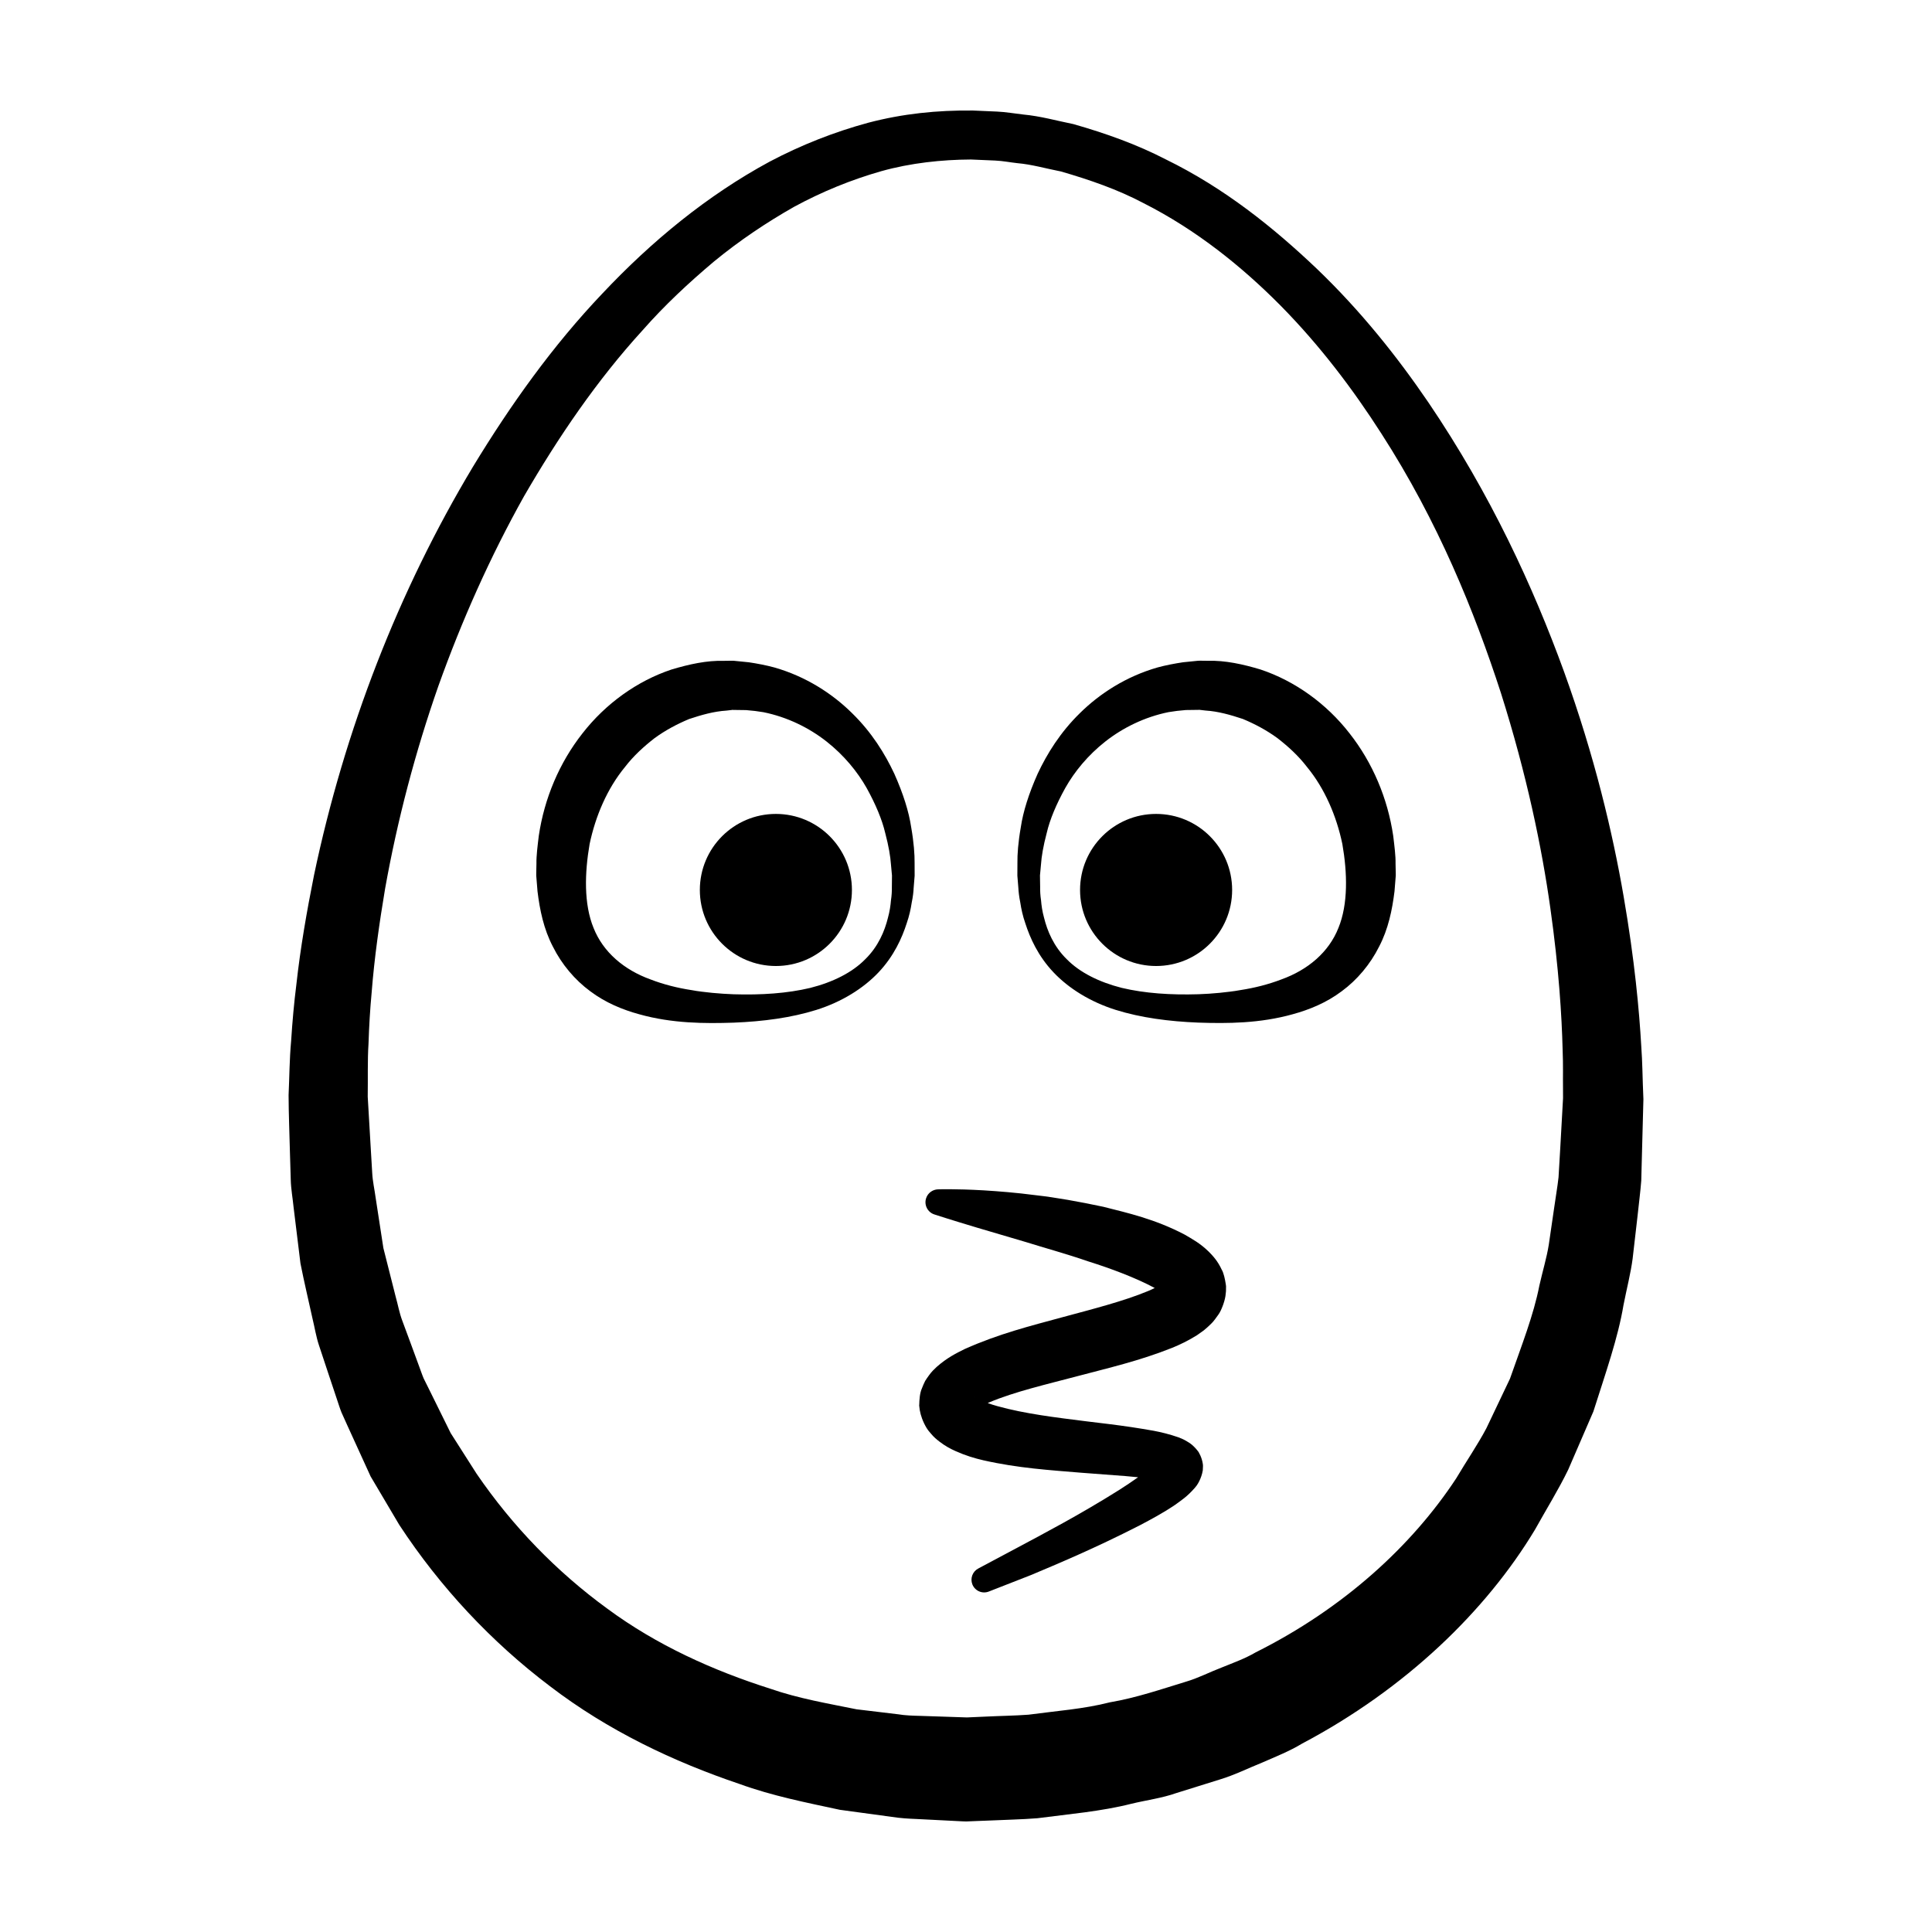
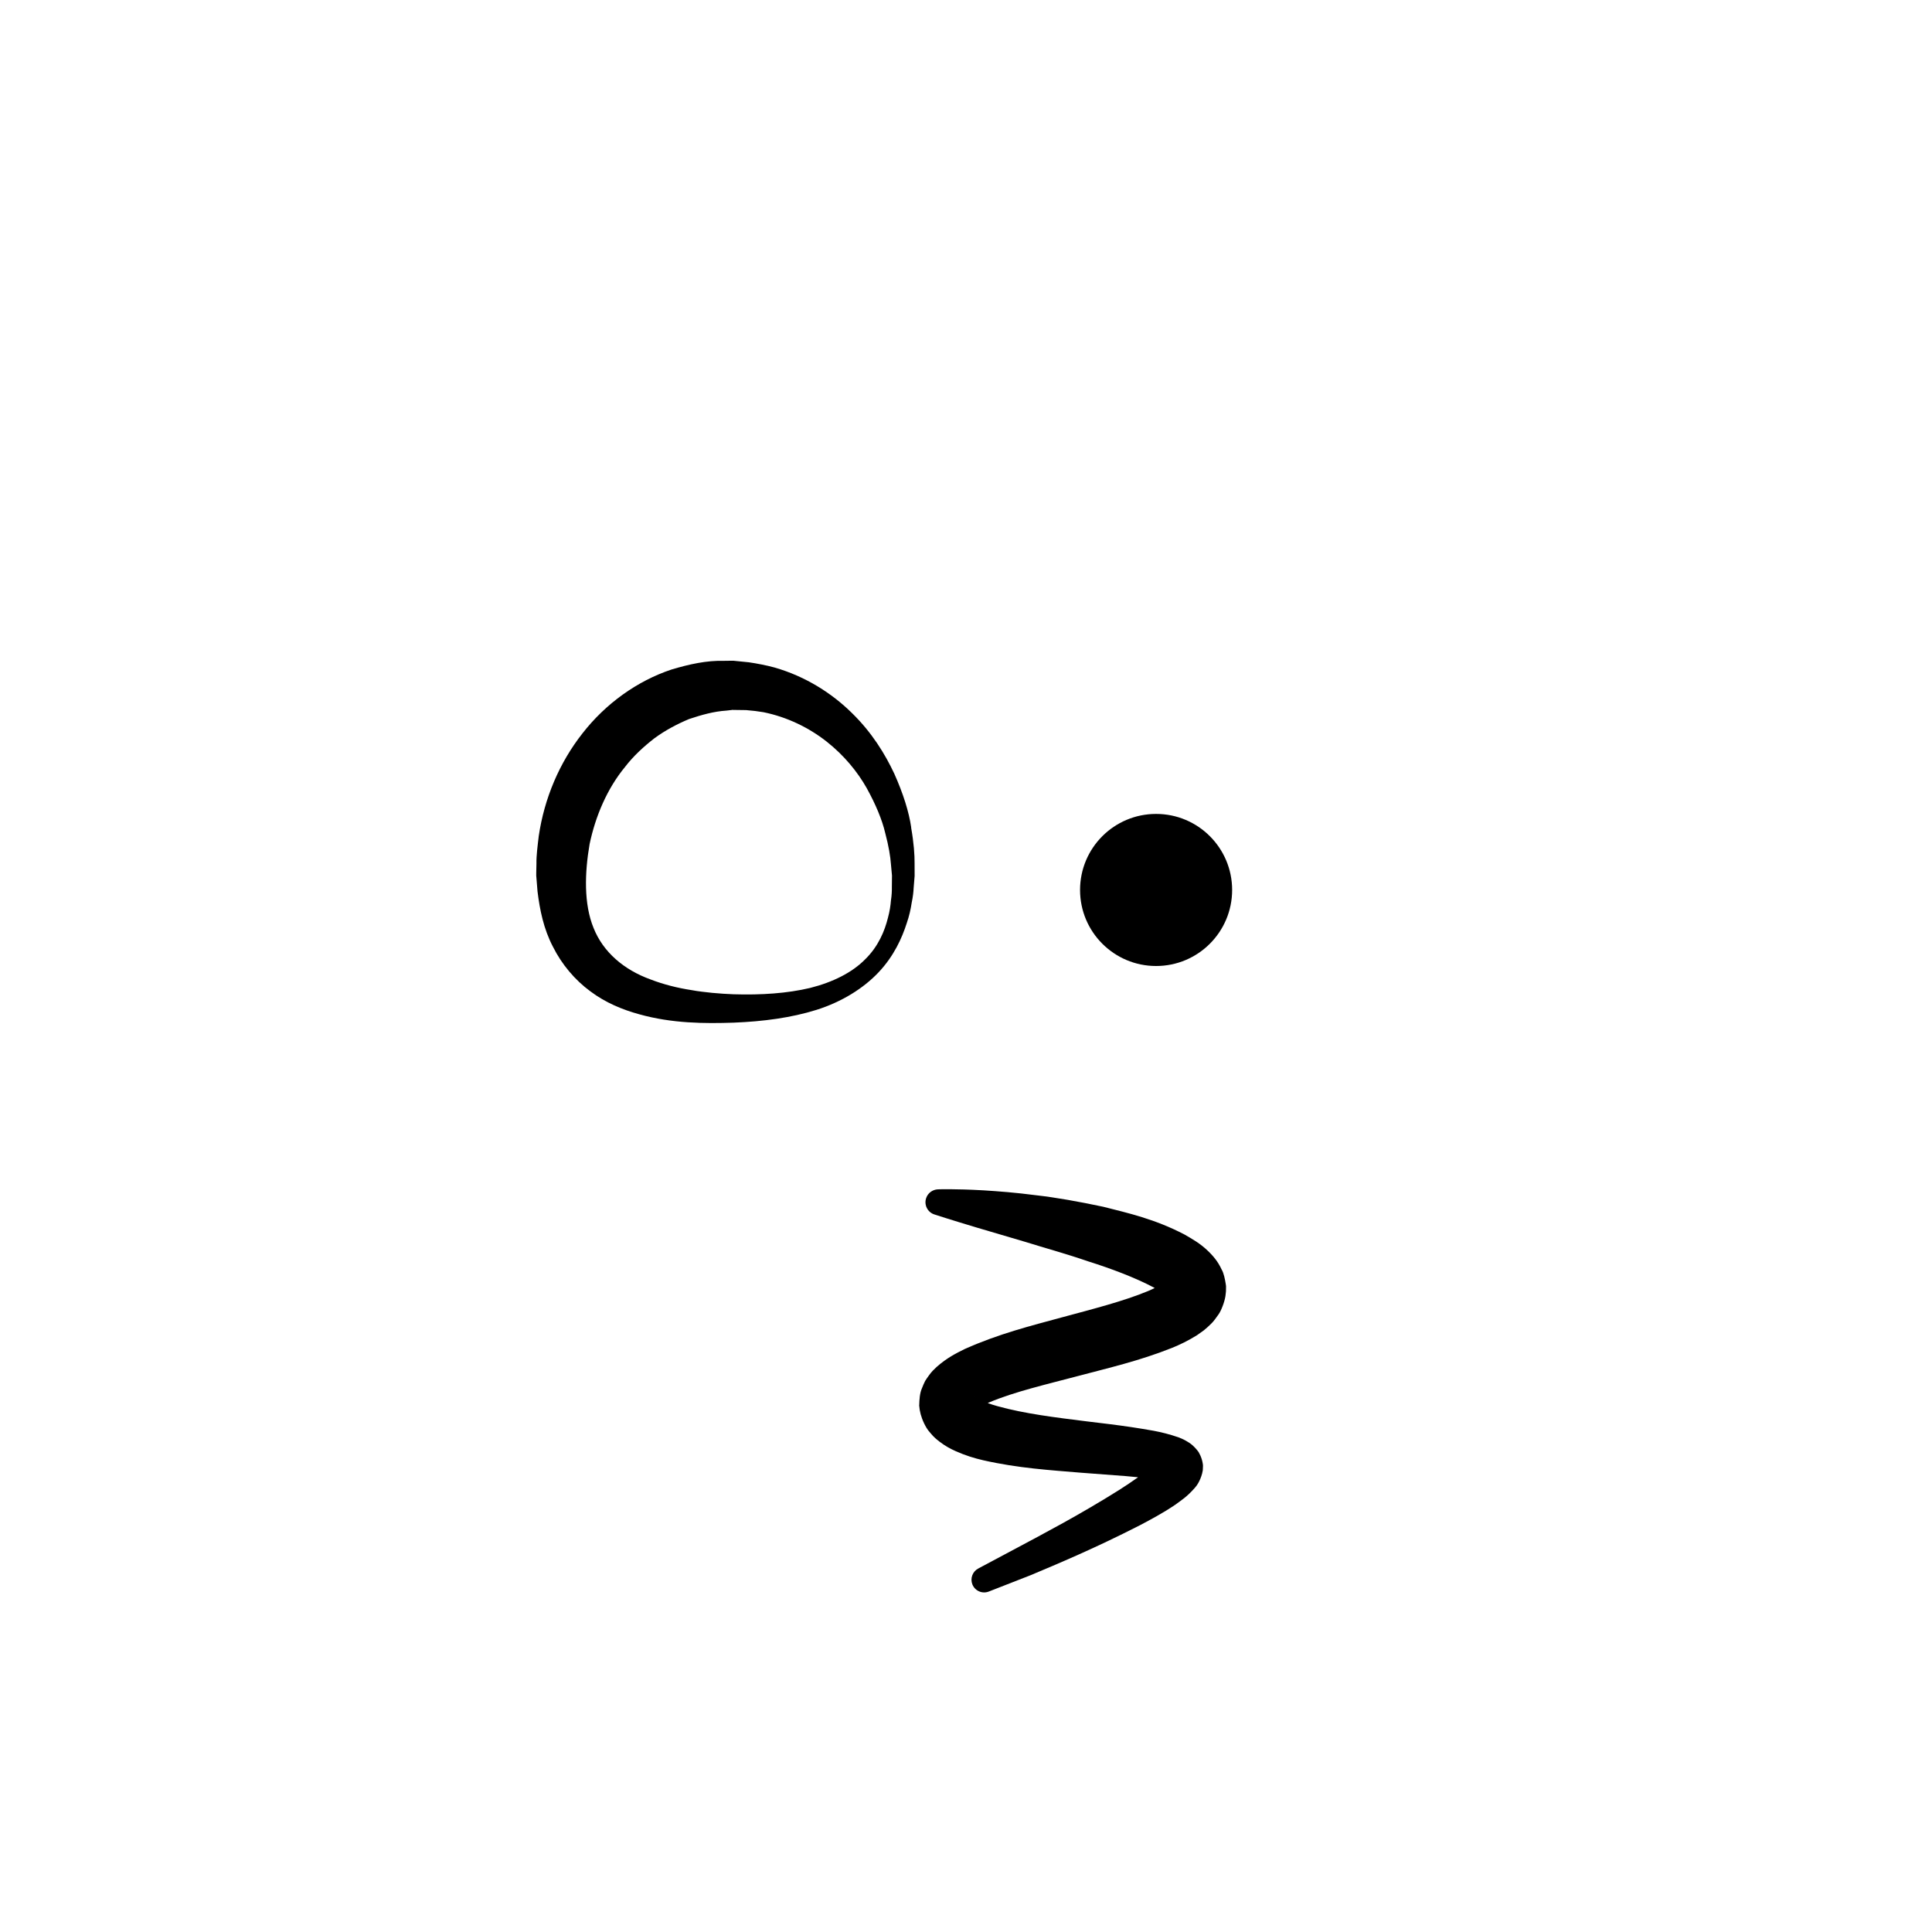
<svg xmlns="http://www.w3.org/2000/svg" fill="#000000" width="800px" height="800px" version="1.1" viewBox="144 144 512 512">
  <g>
-     <path d="m579.38 431.69c-0.105-2.383-0.105-5.934-0.434-10.535-0.523-9.203-1.742-22.68-4.664-39.574-2.91-16.883-7.703-37.188-15.805-59.602-8.137-22.359-19.418-46.961-35.945-71.34-8.277-12.148-17.91-24.227-29.441-35.301-11.531-10.992-24.641-21.527-40.16-29.105-7.656-3.961-15.949-6.918-24.5-9.352-4.387-0.875-8.605-2.102-13.305-2.539-2.262-0.258-4.699-0.676-6.836-0.77l-6.422-0.281c-9.516-0.109-18.637 0.836-27.762 3.231-9.023 2.445-17.801 5.91-26.133 10.309-16.566 8.961-31.328 21.125-44.336 34.953-13.121 13.785-24.293 29.441-34.285 45.883-19.805 33.016-34.066 69.863-42.129 108.23-1.918 9.613-3.617 19.289-4.691 29.059-0.613 4.848-1.055 9.801-1.375 14.82-0.465 5.117-0.453 9.629-0.68 14.438 0.02 5.297 0.238 9.984 0.352 15.008l0.223 7.418c0.055 2.469 0.523 4.934 0.762 7.391 0.605 4.934 1.211 9.855 1.809 14.773 0.961 4.871 2.117 9.719 3.18 14.57 0.594 2.414 0.957 4.875 1.758 7.238l2.348 7.082 2.363 7.078c0.402 1.168 0.754 2.367 1.215 3.516l1.535 3.41c2.07 4.527 4.133 9.059 6.191 13.566 2.535 4.289 5.062 8.559 7.582 12.816 10.863 16.586 24.512 31.121 39.941 42.777 15.391 11.785 32.773 20.02 50.266 25.922 8.734 3.168 17.684 4.922 26.566 6.836 4.613 0.629 9.203 1.25 13.766 1.875 2.363 0.363 4.438 0.48 6.465 0.559l6.156 0.312 6.117 0.312 0.98 0.031 0.402-0.016 0.812-0.035 1.617-0.066 3.231-0.125c4.301-0.207 8.57-0.277 12.801-0.613 8.445-1.113 16.809-1.789 24.867-3.824 4.027-0.977 8.105-1.484 11.984-2.856 3.894-1.215 7.766-2.422 11.594-3.617 3.84-1.168 7.441-2.973 11.098-4.438 3.621-1.586 7.262-3.019 10.602-5.043 27.473-14.523 48.77-35.172 61.727-56.703 3.043-5.481 6.266-10.645 8.805-15.895 2.312-5.34 4.535-10.484 6.672-15.426 3.238-10.211 6.535-19.508 7.981-28.215 0.848-4.332 1.898-8.34 2.418-12.281 0.453-3.953 0.887-7.664 1.281-11.113 0.363-3.438 0.785-6.672 1.004-9.527 0.082-2.742 0.145-5.231 0.195-7.461 0.238-8.934 0.363-13.699 0.363-13.699l0.012-0.449c-0.004 0-0.047-1.227-0.137-3.617zm-22.352 24.305c-0.289 2.613-0.777 5.305-1.188 8.293-0.441 2.977-0.906 6.172-1.395 9.574-0.539 3.406-1.641 7.023-2.5 10.844-1.508 7.758-4.684 15.805-7.785 24.66-1.996 4.207-4.09 8.586-6.246 13.125-2.344 4.434-5.297 8.711-8.012 13.305-11.719 17.816-29.785 34.426-53.148 46.105-2.816 1.656-5.953 2.766-9.043 4.027-3.129 1.184-6.121 2.769-9.406 3.734-6.543 1.996-13.145 4.273-20.203 5.477-6.906 1.773-14.219 2.281-21.539 3.273-3.699 0.277-7.453 0.312-11.219 0.5l-5.106 0.227-6.117-0.207-6.16-0.203c-2.09-0.047-4.152-0.121-5.883-0.418-3.672-0.438-7.367-0.883-11.078-1.328-7.543-1.535-15.387-2.852-22.879-5.461-15.074-4.793-30.051-11.496-43.254-21.27-13.246-9.656-25.004-21.719-34.562-35.695-2.281-3.582-4.57-7.168-6.867-10.77-1.898-3.844-3.797-7.699-5.707-11.566l-1.445-2.902c-0.43-0.992-0.754-2.031-1.145-3.043l-2.254-6.137-2.277-6.152c-0.781-2.047-1.152-4.246-1.754-6.363-1.082-4.289-2.172-8.574-3.254-12.871-0.68-4.414-1.359-8.836-2.039-13.262-0.293-2.227-0.812-4.418-0.922-6.672l-0.402-6.769-0.785-13.406c0.074-4.676-0.082-9.672 0.207-14.043 0.145-4.481 0.402-9.008 0.836-13.621 0.719-9.184 2.031-18.34 3.559-27.469 3.258-18.223 8.004-36.23 14.117-53.699 6.227-17.422 13.766-34.328 22.691-50.281 9.141-15.789 19.41-30.832 31.391-43.957 5.871-6.688 12.324-12.68 18.977-18.285 6.723-5.523 13.863-10.312 21.227-14.488 7.438-4.035 15.184-7.18 23.062-9.426 7.844-2.203 16.148-3.066 23.797-3.102l6.422 0.277c2.137 0.102 3.906 0.48 5.863 0.691 3.789 0.316 7.734 1.465 11.582 2.207 7.586 2.207 15.023 4.758 21.906 8.41 13.863 7.019 25.945 16.691 36.359 27.215 10.418 10.574 19.148 22.152 26.625 33.824 15.062 23.367 24.719 47.309 31.695 68.785 6.828 21.594 10.844 40.961 13.09 57.008 2.273 16.051 3.031 28.746 3.25 37.383 0.176 4.312 0.059 7.629 0.102 9.855 0.012 1.621 0.012 2.66 0.012 3.109-0.051 0.863-0.309 5.477-0.754 13.496-0.145 2.231-0.285 4.723-0.441 7.461z" />
-     <path d="m385.47 363.22c-0.598-4.066-2.102-8.891-4.469-14.172-2.449-5.234-5.965-10.957-11.23-16.09-5.199-5.133-12.184-9.684-20.574-12.078-2.074-0.57-4.664-1.062-6.746-1.367l-2.922-0.293-0.734-0.074-0.367-0.039-0.789-0.004-1.723 0.023c-4.637-0.137-9.324 0.918-13.93 2.293-9.164 3.043-17.527 9.09-23.617 16.918-6.156 7.812-10.125 17.281-11.586 27.16-0.309 2.57-0.664 5.324-0.621 7.359l-0.035 1.652-0.016 0.82-0.004 0.727 0.039 0.465 0.301 3.703c0.598 4.922 1.633 9.984 4.082 14.66 2.332 4.676 5.82 8.816 9.895 11.809 4.062 3.059 8.594 4.898 12.973 6.098 8.727 2.449 17.398 2.481 25.035 2.223 7.793-0.309 15.246-1.289 21.938-3.387 6.691-2.109 12.445-5.691 16.473-9.965 4.051-4.293 6.188-9.062 7.441-12.977 0.684-1.961 1.074-3.789 1.32-5.422 0.344-1.652 0.48-2.961 0.523-3.961 0.168-2.055 0.258-3.16 0.258-3.16l0.004-0.145s-0.004-1.16-0.012-3.336c0.027-2.184-0.195-5.398-0.906-9.441zm-5.117 15.797c0.02 1.062-0.039 2.301-0.242 3.594-0.109 1.352-0.324 2.902-0.805 4.637-0.848 3.426-2.523 7.559-6.031 10.984-3.426 3.492-8.555 6.062-14.566 7.578-6.062 1.445-12.973 1.91-20.305 1.684-1.699-0.07-3.809-0.188-5.617-0.371-1.82-0.207-3.652-0.371-5.512-0.73-3.727-0.57-7.418-1.496-10.867-2.828-7.047-2.539-12.57-7.246-15.105-13.637-2.621-6.367-2.359-14.645-1.055-22.227 1.562-7.441 4.676-14.738 9.387-20.449 2.262-2.949 4.977-5.414 7.805-7.613 2.891-2.117 6-3.758 9.184-5.09 3.25-1.082 6.535-2.023 9.879-2.231l1.246-0.145 0.156-0.016 0.082-0.012c0.352 0.004-0.398-0.02-0.289-0.016l0.367 0.004 0.734 0.012 2.938 0.039c1.77 0.141 2.984 0.293 4.578 0.555 6.328 1.285 12.078 4.121 16.723 7.766 4.641 3.652 8.211 8.031 10.637 12.332 2.387 4.312 4.09 8.387 4.914 11.906 0.926 3.477 1.387 6.324 1.516 8.266 0.18 1.953 0.277 2.988 0.277 2.988l0.004-0.141c0.004-0.004-0.012 1.094-0.031 3.16z" />
-     <path d="m369.77 379.85c0 11.129-9.023 20.152-20.152 20.152-11.129 0-20.152-9.023-20.152-20.152 0-11.133 9.023-20.152 20.152-20.152 11.129 0 20.152 9.02 20.152 20.152" />
-     <path d="m513.87 374.5-0.035-1.652c0.047-2.035-0.312-4.793-0.621-7.359-1.461-9.879-5.43-19.348-11.586-27.16-6.09-7.836-14.453-13.875-23.617-16.918-4.606-1.375-9.297-2.43-13.93-2.293l-1.723-0.023-0.785 0.004-0.371 0.039-0.734 0.074-2.918 0.293c-2.086 0.309-4.676 0.797-6.75 1.367-8.395 2.398-15.371 6.949-20.574 12.078-5.266 5.141-8.777 10.855-11.23 16.09-2.363 5.285-3.871 10.113-4.469 14.172-0.711 4.047-0.934 7.254-0.898 9.438-0.012 2.176-0.016 3.336-0.016 3.336l0.004 0.145s0.09 1.102 0.258 3.16c0.051 0.996 0.188 2.309 0.523 3.961 0.246 1.633 0.637 3.465 1.32 5.422 1.254 3.914 3.391 8.691 7.445 12.977 4.027 4.273 9.773 7.856 16.469 9.965 6.691 2.098 14.148 3.078 21.938 3.387 7.637 0.258 16.305 0.227 25.035-2.223 4.379-1.199 8.918-3.039 12.977-6.098 4.07-2.992 7.559-7.141 9.891-11.809 2.449-4.676 3.477-9.742 4.086-14.66l0.297-3.703 0.039-0.465-0.004-0.727zm-15.176 15.418c-2.527 6.398-8.055 11.098-15.105 13.637-3.457 1.328-7.141 2.258-10.863 2.828-1.863 0.352-3.691 0.523-5.516 0.73-1.809 0.188-3.918 0.309-5.613 0.371-7.336 0.227-14.246-0.238-20.309-1.684-6-1.516-11.141-4.086-14.566-7.578-3.508-3.426-5.184-7.559-6.031-10.984-0.484-1.734-0.695-3.285-0.805-4.637-0.203-1.289-0.258-2.527-0.238-3.594-0.031-2.066-0.047-3.168-0.047-3.168l0.004 0.141s0.102-1.031 0.277-2.988c0.125-1.945 0.59-4.785 1.516-8.266 0.816-3.516 2.523-7.594 4.914-11.906 2.422-4.301 5.996-8.688 10.637-12.332 4.644-3.641 10.398-6.481 16.723-7.766 1.598-0.266 2.82-0.414 4.578-0.555l2.938-0.039 0.734-0.012 0.367-0.004c0.109-0.004-0.641 0.02-0.289 0.016l0.082 0.012 0.156 0.016 1.246 0.145c3.344 0.207 6.629 1.152 9.883 2.231 3.18 1.328 6.289 2.973 9.18 5.09 2.828 2.195 5.543 4.664 7.805 7.613 4.715 5.715 7.836 13.008 9.387 20.449 1.32 7.586 1.57 15.867-1.043 22.234z" />
+     <path d="m385.47 363.22c-0.598-4.066-2.102-8.891-4.469-14.172-2.449-5.234-5.965-10.957-11.23-16.09-5.199-5.133-12.184-9.684-20.574-12.078-2.074-0.57-4.664-1.062-6.746-1.367l-2.922-0.293-0.734-0.074-0.367-0.039-0.789-0.004-1.723 0.023c-4.637-0.137-9.324 0.918-13.93 2.293-9.164 3.043-17.527 9.09-23.617 16.918-6.156 7.812-10.125 17.281-11.586 27.16-0.309 2.57-0.664 5.324-0.621 7.359l-0.035 1.652-0.016 0.82-0.004 0.727 0.039 0.465 0.301 3.703c0.598 4.922 1.633 9.984 4.082 14.66 2.332 4.676 5.82 8.816 9.895 11.809 4.062 3.059 8.594 4.898 12.973 6.098 8.727 2.449 17.398 2.481 25.035 2.223 7.793-0.309 15.246-1.289 21.938-3.387 6.691-2.109 12.445-5.691 16.473-9.965 4.051-4.293 6.188-9.062 7.441-12.977 0.684-1.961 1.074-3.789 1.32-5.422 0.344-1.652 0.48-2.961 0.523-3.961 0.168-2.055 0.258-3.16 0.258-3.16s-0.004-1.16-0.012-3.336c0.027-2.184-0.195-5.398-0.906-9.441zm-5.117 15.797c0.02 1.062-0.039 2.301-0.242 3.594-0.109 1.352-0.324 2.902-0.805 4.637-0.848 3.426-2.523 7.559-6.031 10.984-3.426 3.492-8.555 6.062-14.566 7.578-6.062 1.445-12.973 1.91-20.305 1.684-1.699-0.07-3.809-0.188-5.617-0.371-1.82-0.207-3.652-0.371-5.512-0.73-3.727-0.57-7.418-1.496-10.867-2.828-7.047-2.539-12.57-7.246-15.105-13.637-2.621-6.367-2.359-14.645-1.055-22.227 1.562-7.441 4.676-14.738 9.387-20.449 2.262-2.949 4.977-5.414 7.805-7.613 2.891-2.117 6-3.758 9.184-5.09 3.25-1.082 6.535-2.023 9.879-2.231l1.246-0.145 0.156-0.016 0.082-0.012c0.352 0.004-0.398-0.02-0.289-0.016l0.367 0.004 0.734 0.012 2.938 0.039c1.77 0.141 2.984 0.293 4.578 0.555 6.328 1.285 12.078 4.121 16.723 7.766 4.641 3.652 8.211 8.031 10.637 12.332 2.387 4.312 4.09 8.387 4.914 11.906 0.926 3.477 1.387 6.324 1.516 8.266 0.18 1.953 0.277 2.988 0.277 2.988l0.004-0.141c0.004-0.004-0.012 1.094-0.031 3.16z" />
    <path d="m470.53 379.85c0 11.129-9.023 20.152-20.152 20.152s-20.152-9.023-20.152-20.152c0-11.133 9.023-20.152 20.152-20.152s20.152 9.02 20.152 20.152" />
    <path d="m467.77 480.48c-1.039-2.266-2.289-3.613-3.445-4.785-2.352-2.281-4.379-3.336-6.418-4.535-7.891-4.121-14.957-5.684-21.52-7.352-6.586-1.395-12.551-2.465-17.898-3.066-5.324-0.699-9.98-1.047-13.82-1.289-7.68-0.441-12.121-0.266-12.121-0.266-1.379 0.059-2.664 0.953-3.117 2.348-0.59 1.789 0.387 3.719 2.176 4.301 0 0 4.117 1.352 11.336 3.508 3.598 1.059 7.961 2.348 12.965 3.824 4.957 1.559 10.59 3.074 16.504 5.117 5.856 1.844 12.348 4.242 17.602 7.043-0.559 0.277-1.133 0.555-1.777 0.816-6.5 2.699-14.641 4.762-22.793 6.961-8.281 2.258-16.676 4.328-25.785 8.398-2.316 1.148-4.719 2.344-7.438 4.746-0.68 0.641-1.344 1.246-2.062 2.273-0.344 0.48-0.676 0.934-0.988 1.445-0.312 0.637-0.605 1.289-0.855 1.961-0.562 1.23-0.684 2.996-0.711 4.516-0.125-0.848 0.168 1.496 0.145 1.273l0.02 0.102 0.047 0.195 0.086 0.395 0.09 0.395c0.012 0.086 0.227 0.766 0.363 1.125 0.316 0.863 0.73 1.715 1.195 2.488 0.457 0.742 0.742 0.996 1.152 1.5 0.789 0.961 1.535 1.562 2.289 2.144 1.508 1.16 2.906 1.895 4.219 2.484 2.637 1.184 5.055 1.91 7.379 2.445 9.273 2.102 17.707 2.609 25.879 3.293 4 0.301 7.934 0.598 11.789 0.891 1.109 0.098 2.231 0.195 3.344 0.312-1.629 1.152-3.281 2.273-4.934 3.32-10.695 6.727-20.305 11.719-26.91 15.266-6.641 3.535-10.434 5.559-10.434 5.559l-0.082 0.047c-1.492 0.785-2.18 2.586-1.559 4.191 0.68 1.727 2.625 2.586 4.359 1.906 0 0 4.055-1.586 11.16-4.363 7.031-2.957 17.02-7.129 28.867-13.195 2.961-1.562 6.047-3.203 9.27-5.367 1.641-1.195 3.238-2.188 5.273-4.523 0.316-0.434 0.379-0.371 0.891-1.223 0.465-0.797 0.832-1.703 1.066-2.586l0.176-0.832c-0.051 1.055 0.098-1.492 0.051-1.449l-0.074-0.5c-0.059-0.332-0.137-0.676-0.242-1.012-0.203-0.672-0.492-1.32-0.828-1.895-0.508-0.719-1.094-1.355-1.75-1.926-0.594-0.5-0.898-0.629-1.375-0.941-1.008-0.613-1.465-0.715-2.211-1.055-4.84-1.672-8.504-2.051-12.566-2.719-3.977-0.594-7.945-1.047-11.945-1.535-7.926-0.996-16.242-1.984-23.488-4.012-0.898-0.246-1.762-0.523-2.559-0.812 0.125-0.059 0.25-0.121 0.379-0.176 6.75-2.848 15.262-4.797 23.387-6.953 8.266-2.191 16.461-4.066 24.988-7.465 2.133-0.855 4.359-1.93 6.699-3.387l1.828-1.301c0.625-0.488 1.309-1.148 1.934-1.75 0.625-0.586 1.367-1.629 1.961-2.481 0.684-0.953 1.562-3.195 1.82-4.832l0.086-0.77 0.039-0.363 0.012-0.09c0.012-0.621-0.012 1.254 0.023-1.41l-0.07-0.523c-0.203-1.316-0.535-2.938-1.07-3.852zm-65.504 33.609c0.023 0.023 0.02 0.023 0.02 0.031-0.074-0.059-0.148-0.105-0.02-0.031z" />
  </g>
</svg>